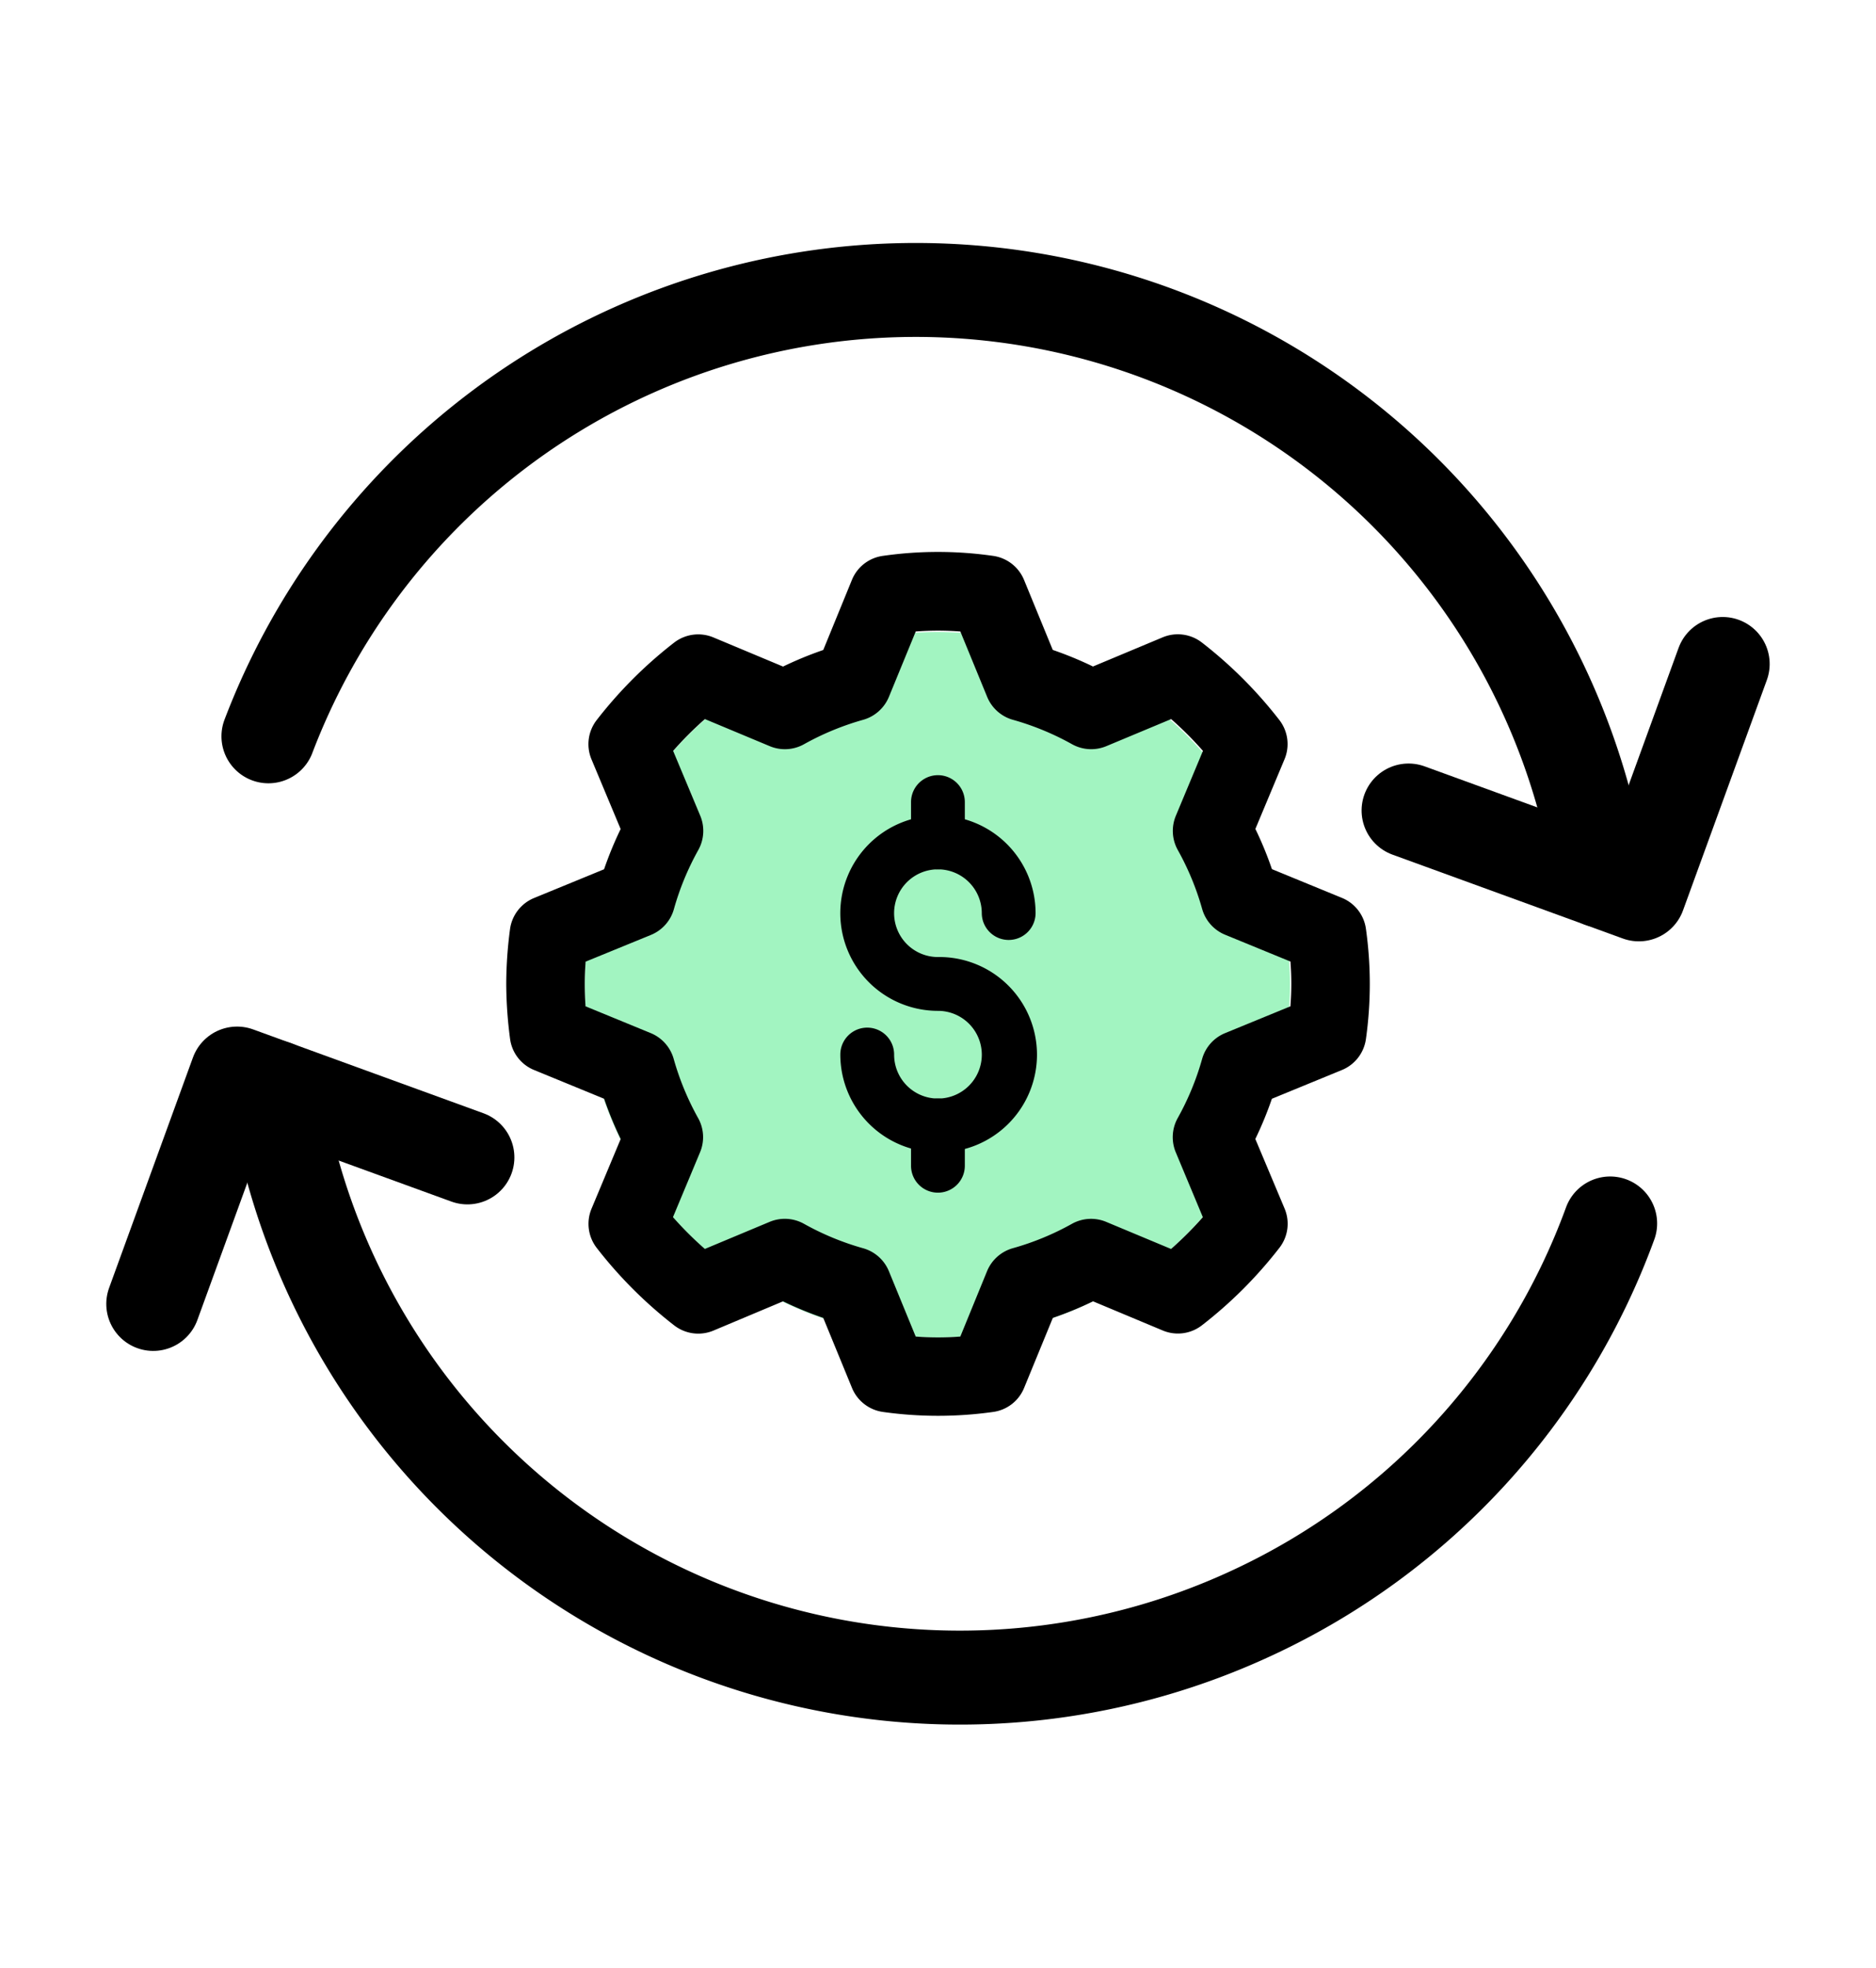
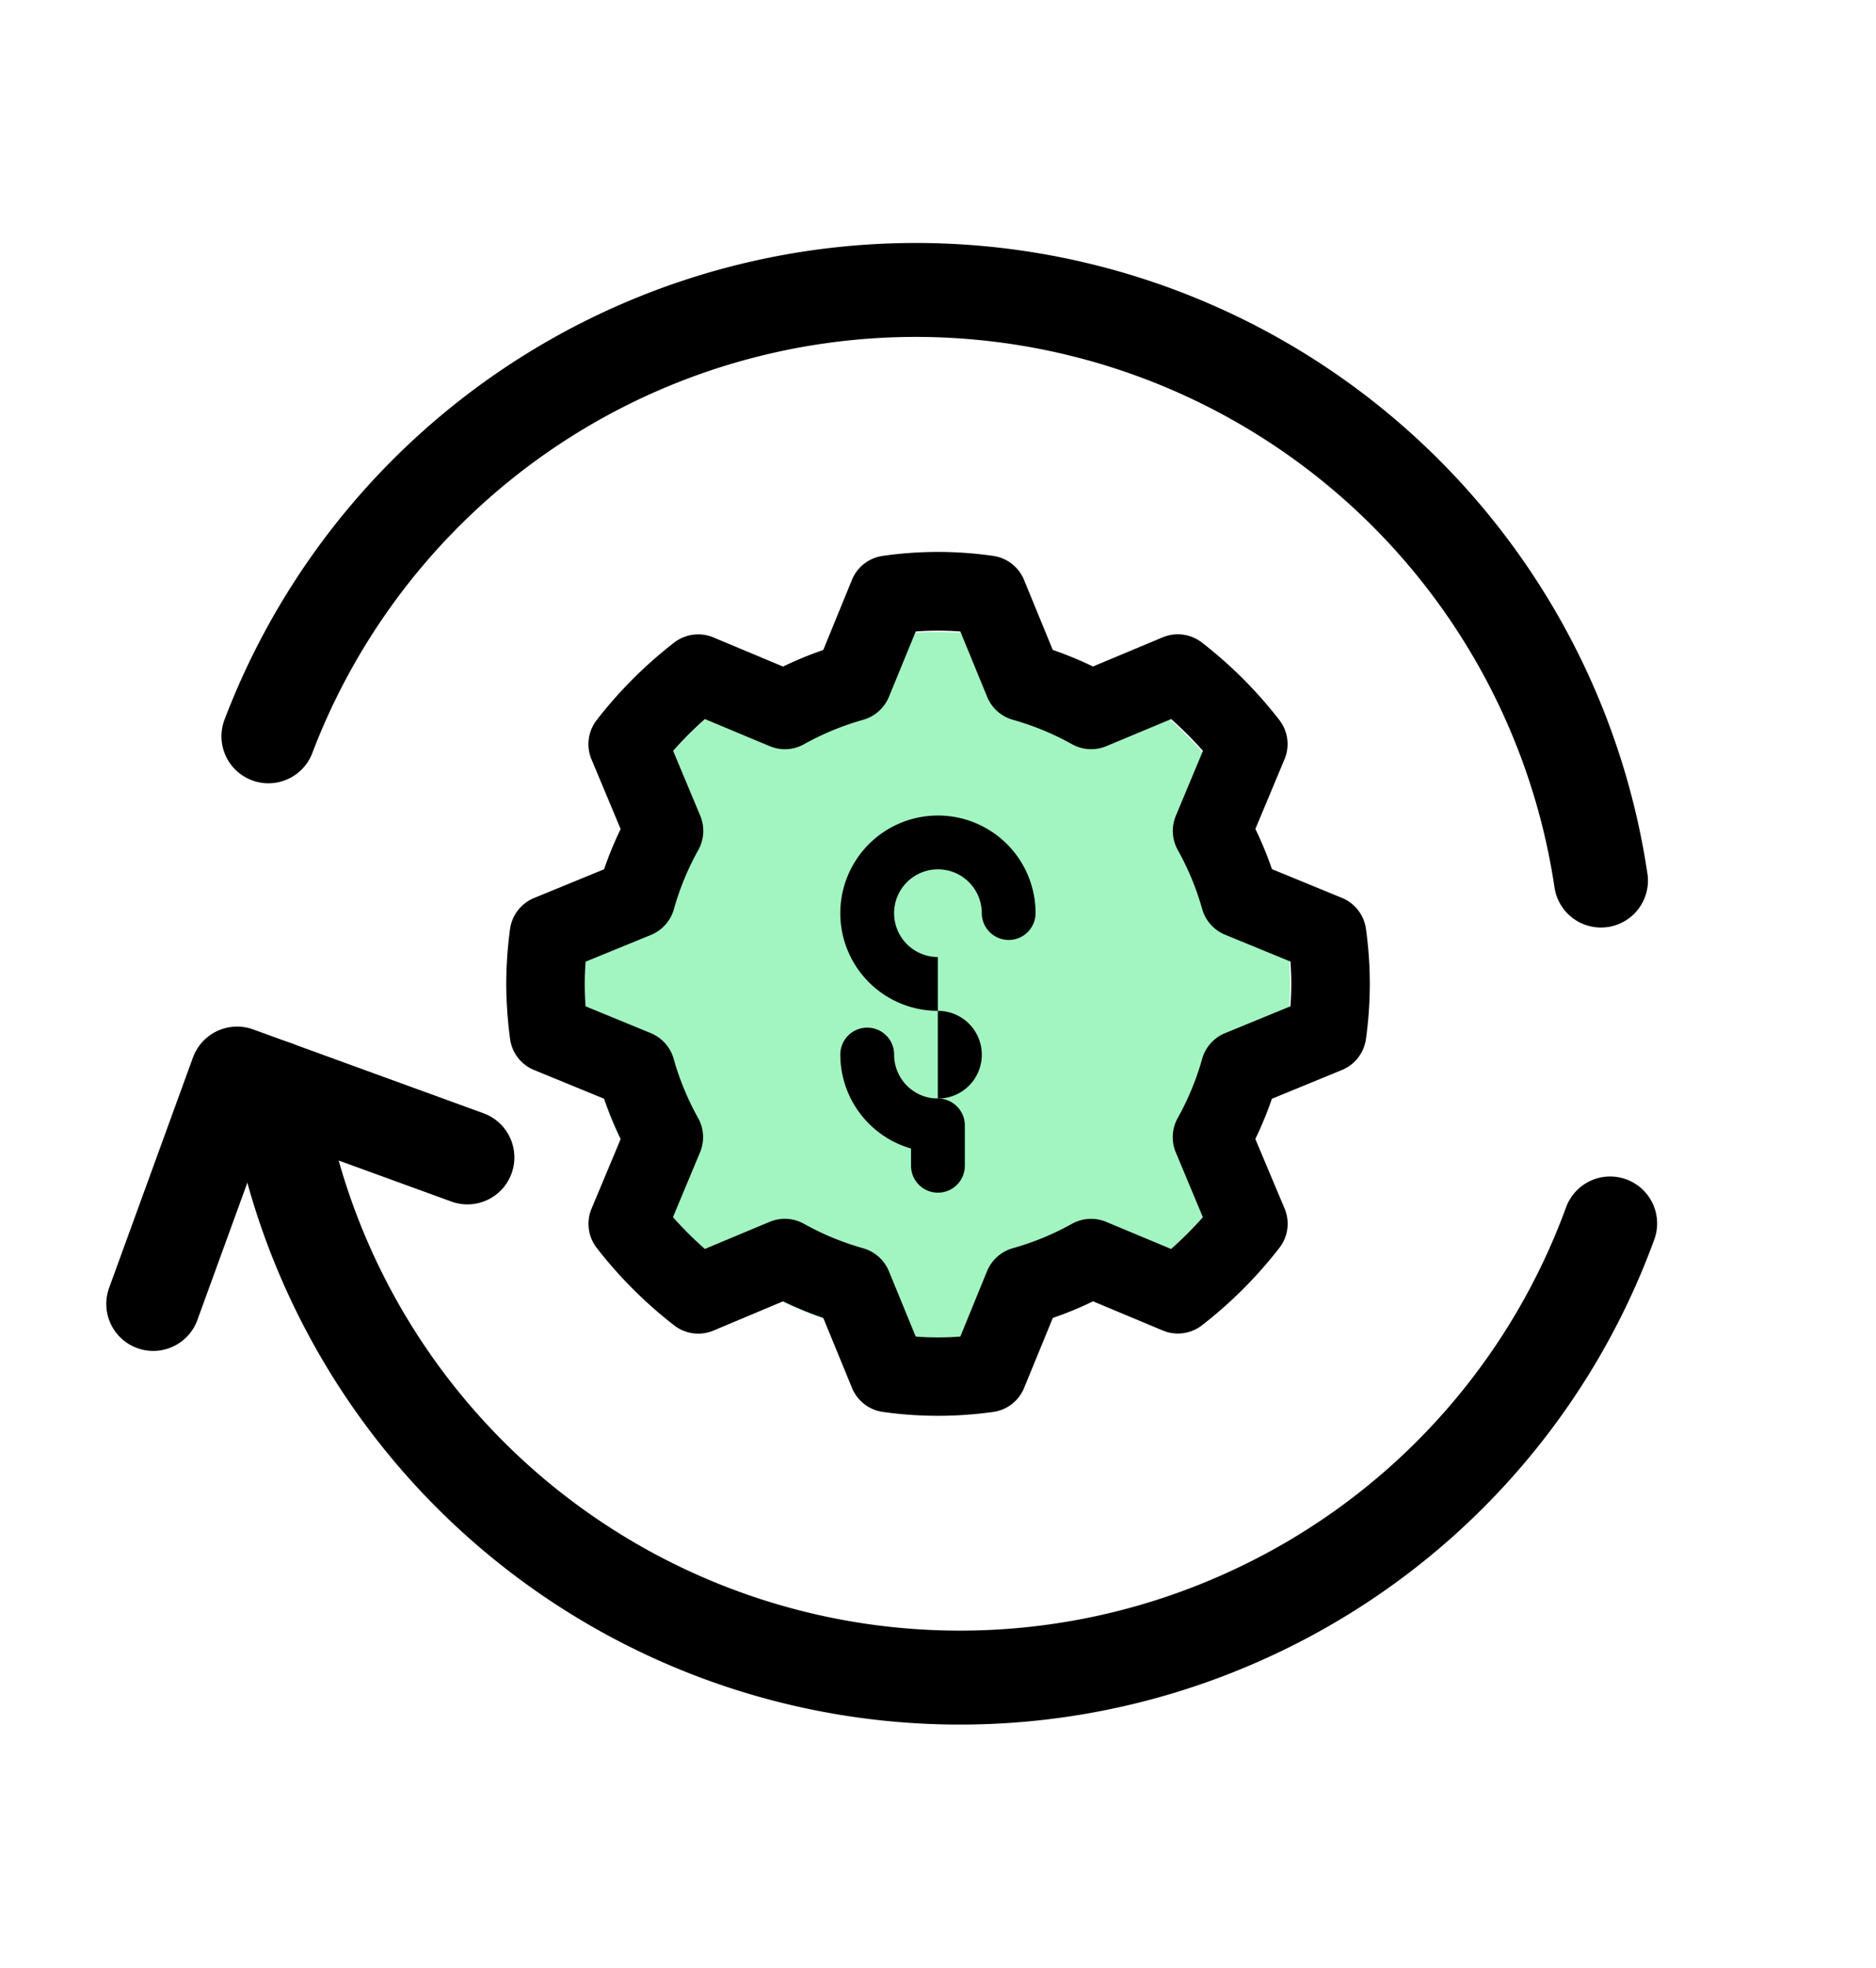
<svg xmlns="http://www.w3.org/2000/svg" width="79.889" height="83.782" viewBox="0 0 79.889 83.782">
  <g id="Group_69468" data-name="Group 69468" transform="translate(15829.984 -1982.461)">
    <g id="Group_69456" data-name="Group 69456" transform="translate(-15770.02 1982) rotate(65)">
      <g id="Group_69460" data-name="Group 69460" transform="translate(20.767 14.411)">
        <path id="Path_85386" data-name="Path 85386" d="M7.381,0,0,7.381l7.381,7.381" transform="translate(0 42.915)" fill="none" stroke="#000" stroke-linecap="round" stroke-linejoin="round" stroke-width="4" />
        <path id="Path_85387" data-name="Path 85387" d="M29.282,0a29.39,29.39,0,0,1,8.584,20.773A29.491,29.491,0,0,1,0,49.081" transform="translate(1.214 0)" fill="none" stroke="#000" stroke-linecap="round" stroke-linejoin="round" stroke-width="4" />
      </g>
      <g id="Group_69461" data-name="Group 69461" transform="translate(0 0)">
-         <path id="Path_85385" data-name="Path 85385" d="M0,14.761,7.381,7.381,0,0" transform="translate(31.7 0)" fill="none" stroke="#000" stroke-linecap="round" stroke-linejoin="round" stroke-width="4" />
        <path id="Path_85388" data-name="Path 85388" d="M8.318,50.048A29.5,29.5,0,0,1,37.866,1.214" transform="translate(0 7.381)" fill="none" stroke="#000" stroke-linecap="round" stroke-linejoin="round" stroke-width="4" />
      </g>
    </g>
    <g id="Group_69465" data-name="Group 69465" transform="translate(-15808.426 2005.963)">
      <path id="Path_798" data-name="Path 798" d="M15.017,0A15.017,15.017,0,1,1,0,15.017,15.017,15.017,0,0,1,15.017,0Z" transform="translate(3.343 3.407)" fill="#a2f4c1" />
      <path id="Path_754" data-name="Path 754" d="M50.589,31.724,47.607,30.5a15.132,15.132,0,0,0-.705-1.712l1.242-2.969a1.673,1.673,0,0,0-.221-1.668,18.552,18.552,0,0,0-3.3-3.3,1.673,1.673,0,0,0-1.668-.221l-2.969,1.242a15.4,15.4,0,0,0-1.712-.705l-1.224-2.982a1.676,1.676,0,0,0-1.336-1.025,16.464,16.464,0,0,0-4.657,0,1.667,1.667,0,0,0-1.336,1.025L28.5,21.17a15.393,15.393,0,0,0-1.712.705l-2.969-1.242a1.677,1.677,0,0,0-1.668.221,18.542,18.542,0,0,0-3.3,3.3,1.672,1.672,0,0,0-.221,1.67l1.242,2.969a15.394,15.394,0,0,0-.705,1.712l-2.982,1.224a1.676,1.676,0,0,0-1.025,1.336A17.966,17.966,0,0,0,15,35.388a18.244,18.244,0,0,0,.162,2.328,1.667,1.667,0,0,0,1.025,1.336l2.982,1.224a15.393,15.393,0,0,0,.705,1.712l-1.242,2.969a1.673,1.673,0,0,0,.221,1.668,18.542,18.542,0,0,0,3.3,3.3,1.672,1.672,0,0,0,1.67.221L26.788,48.9a15.394,15.394,0,0,0,1.712.705l1.224,2.982a1.676,1.676,0,0,0,1.336,1.025,16.8,16.8,0,0,0,4.657,0,1.667,1.667,0,0,0,1.336-1.025l1.224-2.982a15.132,15.132,0,0,0,1.712-.705l2.969,1.242a1.669,1.669,0,0,0,1.668-.221,18.5,18.5,0,0,0,3.3-3.3,1.669,1.669,0,0,0,.221-1.668L46.9,41.988a15.4,15.4,0,0,0,.705-1.712l2.982-1.224a1.676,1.676,0,0,0,1.025-1.336,16.8,16.8,0,0,0,0-4.657A1.669,1.669,0,0,0,50.589,31.724ZM48.394,36.34l-2.783,1.142a1.675,1.675,0,0,0-.975,1.092,11.608,11.608,0,0,1-1.04,2.521,1.675,1.675,0,0,0-.084,1.461l1.153,2.761a15.22,15.22,0,0,1-1.354,1.354l-2.761-1.153a1.673,1.673,0,0,0-1.463.084,11.569,11.569,0,0,1-2.519,1.038,1.679,1.679,0,0,0-1.092.975L34.337,50.4a12.46,12.46,0,0,1-1.9,0l-1.142-2.783a1.675,1.675,0,0,0-1.092-.975A11.608,11.608,0,0,1,27.68,45.6a1.675,1.675,0,0,0-1.461-.084L23.458,46.67A15,15,0,0,1,22.1,45.316l1.153-2.761a1.664,1.664,0,0,0-.084-1.461,11.642,11.642,0,0,1-1.04-2.521,1.679,1.679,0,0,0-.975-1.092L18.377,36.34c-.022-.334-.033-.647-.033-.951s.012-.617.037-.951L21.163,33.3a1.675,1.675,0,0,0,.975-1.092,11.607,11.607,0,0,1,1.04-2.521,1.675,1.675,0,0,0,.084-1.461l-1.155-2.761a15,15,0,0,1,1.354-1.354l2.761,1.153a1.669,1.669,0,0,0,1.461-.084,11.642,11.642,0,0,1,2.521-1.04,1.679,1.679,0,0,0,1.092-.975l1.142-2.783a12.459,12.459,0,0,1,1.9,0l1.142,2.783a1.675,1.675,0,0,0,1.092.975,11.607,11.607,0,0,1,2.521,1.04,1.675,1.675,0,0,0,1.461.084l2.761-1.153a15,15,0,0,1,1.354,1.354l-1.153,2.761a1.673,1.673,0,0,0,.084,1.463A11.57,11.57,0,0,1,44.637,32.2a1.679,1.679,0,0,0,.975,1.092l2.783,1.142c.025.334.037.647.037.951S48.419,36.005,48.394,36.34Z" transform="translate(-15 -16.998)" />
    </g>
    <g id="Group_69466" data-name="Group 69466" transform="translate(-15794.196 2015.464)">
      <g id="Group_69459" data-name="Group 69459" transform="translate(0 0)">
        <g id="Group_362" data-name="Group 362" transform="translate(0 1.718)">
-           <path id="Path_774" data-name="Path 774" d="M52.2,40.506a4.163,4.163,0,0,1-4.152-4.164,1.145,1.145,0,0,1,2.291,0A1.867,1.867,0,1,0,52.2,34.482a4.158,4.158,0,1,1,4.163-4.164,1.145,1.145,0,0,1-2.291,0A1.867,1.867,0,1,0,52.2,32.191a4.158,4.158,0,1,1,0,8.315Z" transform="translate(-48.051 -26.166)" />
+           <path id="Path_774" data-name="Path 774" d="M52.2,40.506a4.163,4.163,0,0,1-4.152-4.164,1.145,1.145,0,0,1,2.291,0A1.867,1.867,0,1,0,52.2,34.482a4.158,4.158,0,1,1,4.163-4.164,1.145,1.145,0,0,1-2.291,0A1.867,1.867,0,1,0,52.2,32.191Z" transform="translate(-48.051 -26.166)" />
        </g>
        <g id="Group_69452" data-name="Group 69452" transform="translate(3.007 0)">
-           <path id="Path_775" data-name="Path 775" d="M51.822,28.675a1.145,1.145,0,0,1-1.145-1.145V25.812a1.145,1.145,0,0,1,2.291,0V27.53A1.146,1.146,0,0,1,51.822,28.675Z" transform="translate(-50.676 -24.666)" />
-         </g>
+           </g>
        <g id="Group_69453" data-name="Group 69453" transform="translate(3.007 13.767)">
          <path id="Path_776" data-name="Path 776" d="M51.822,40.694a1.145,1.145,0,0,1-1.145-1.145V37.831a1.145,1.145,0,0,1,2.291,0v1.718A1.146,1.146,0,0,1,51.822,40.694Z" transform="translate(-50.676 -36.686)" />
        </g>
      </g>
    </g>
  </g>
</svg>